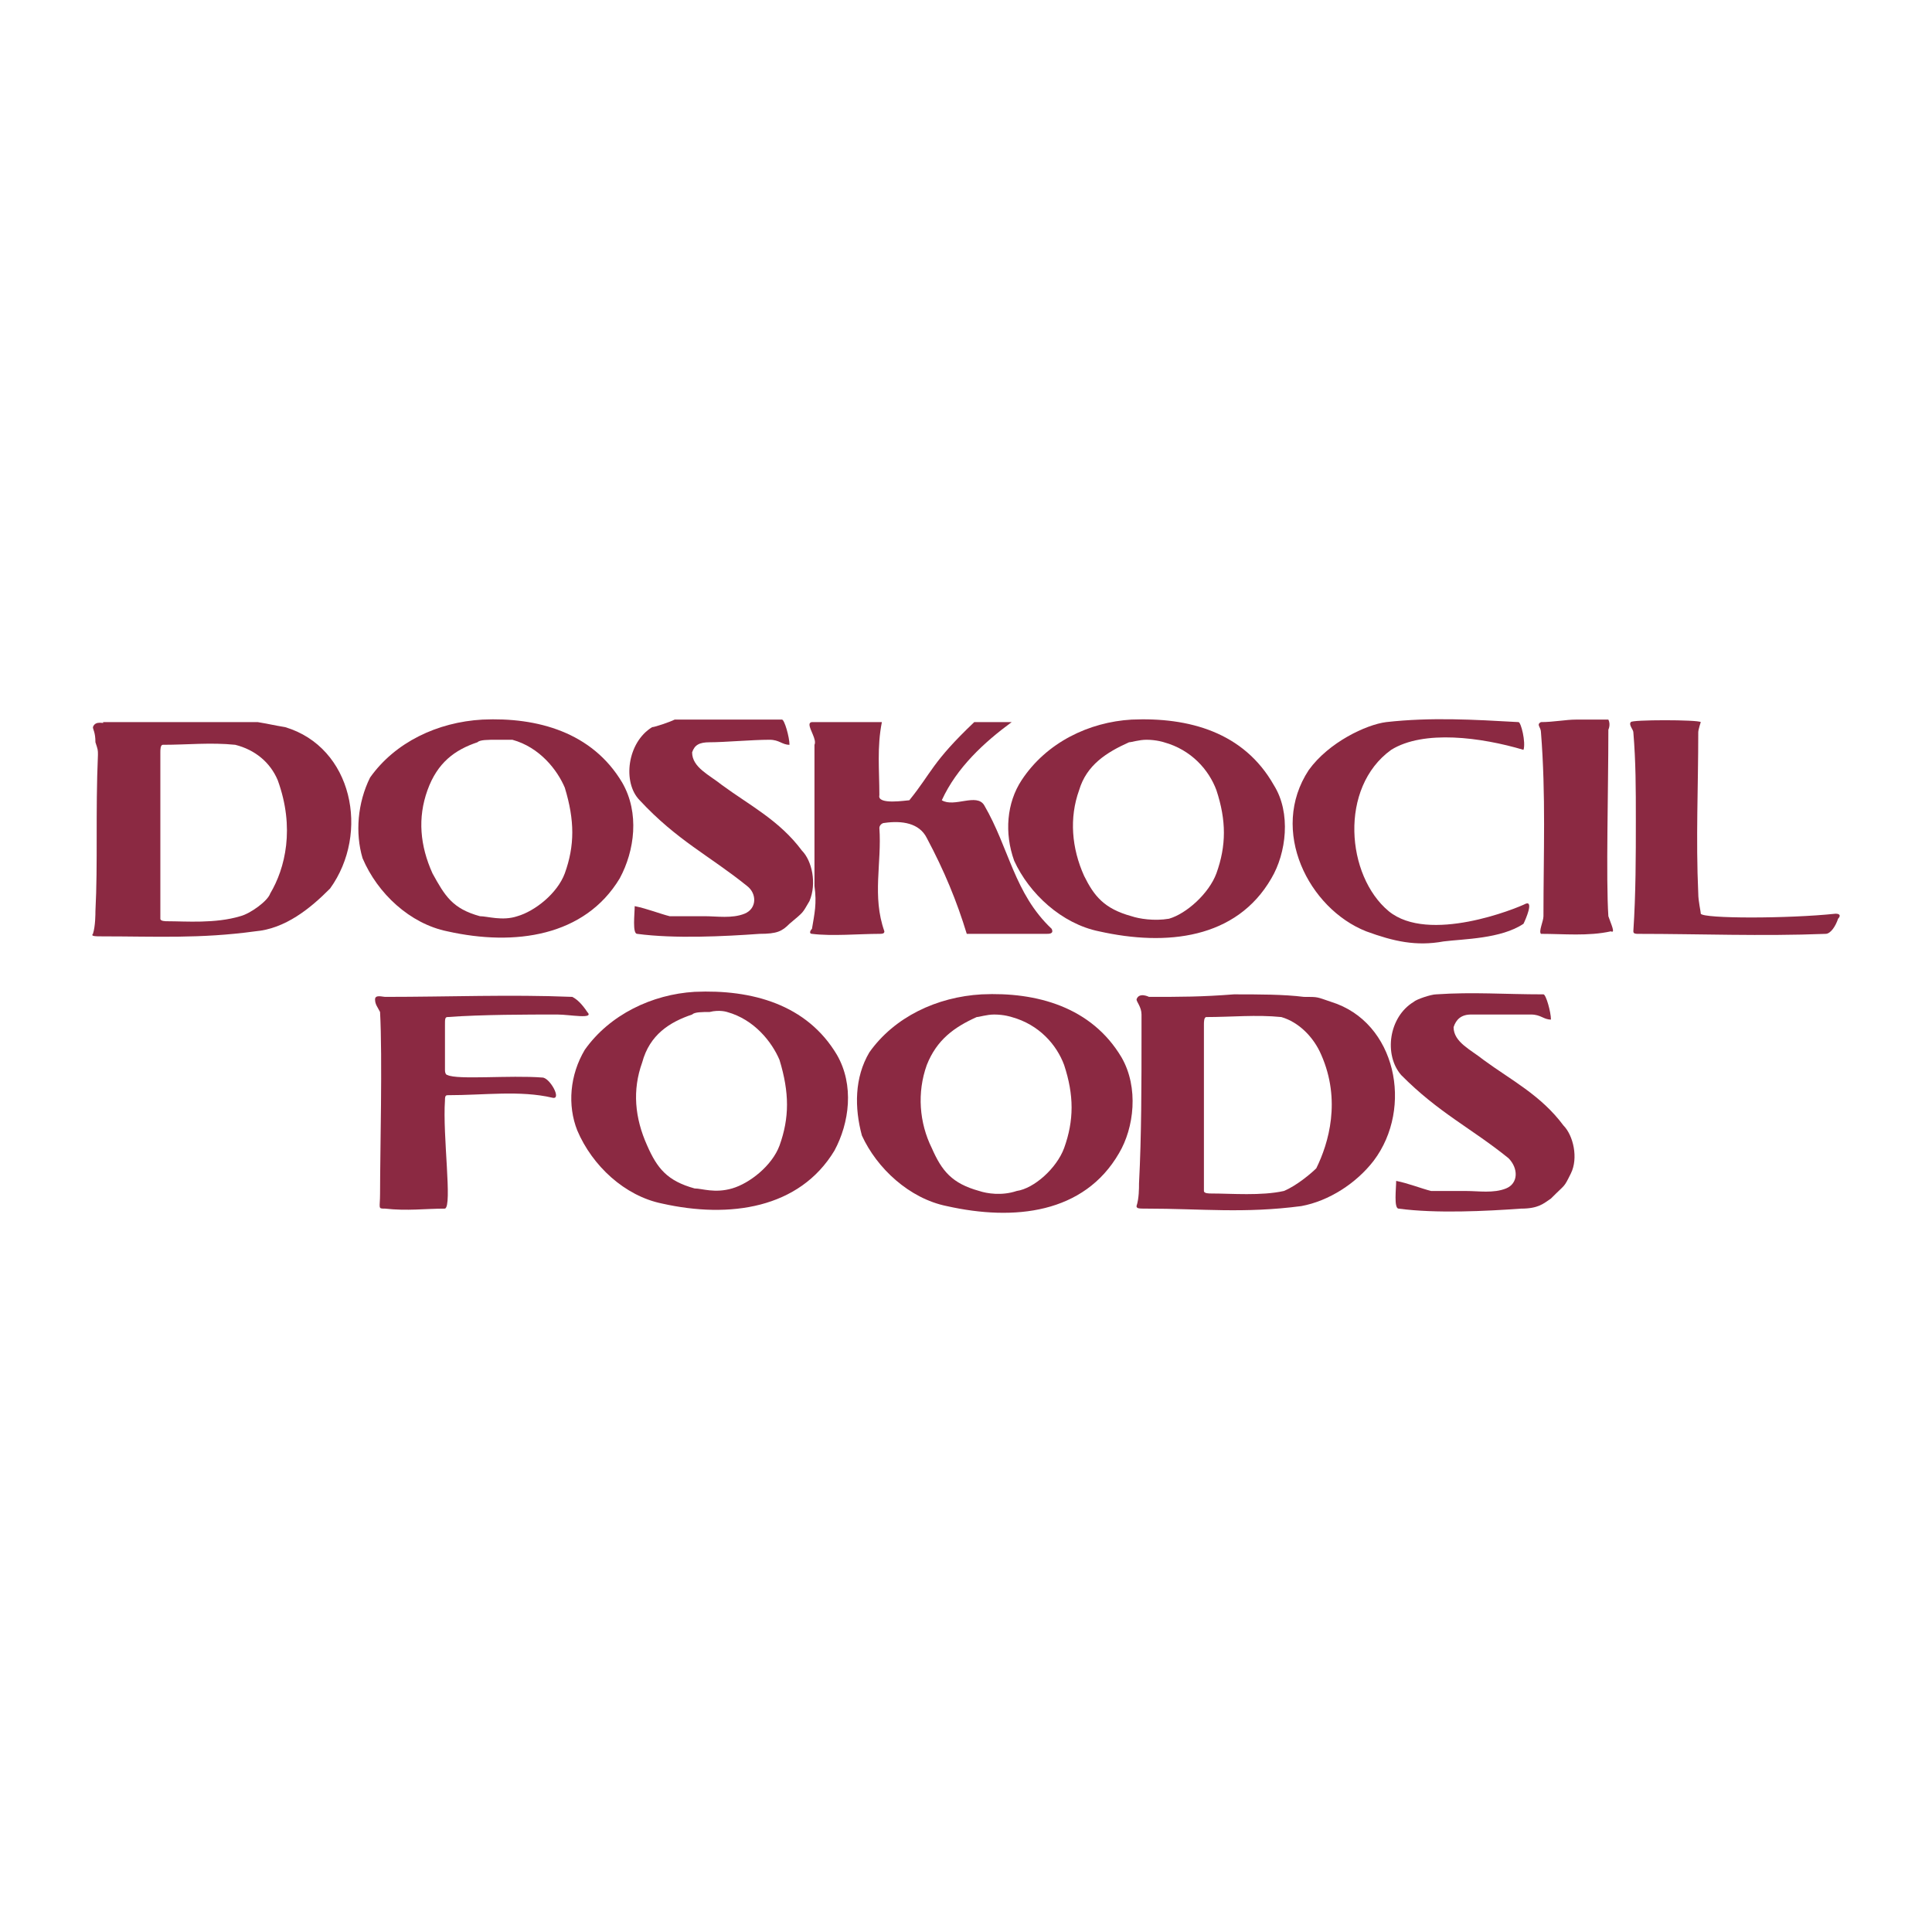
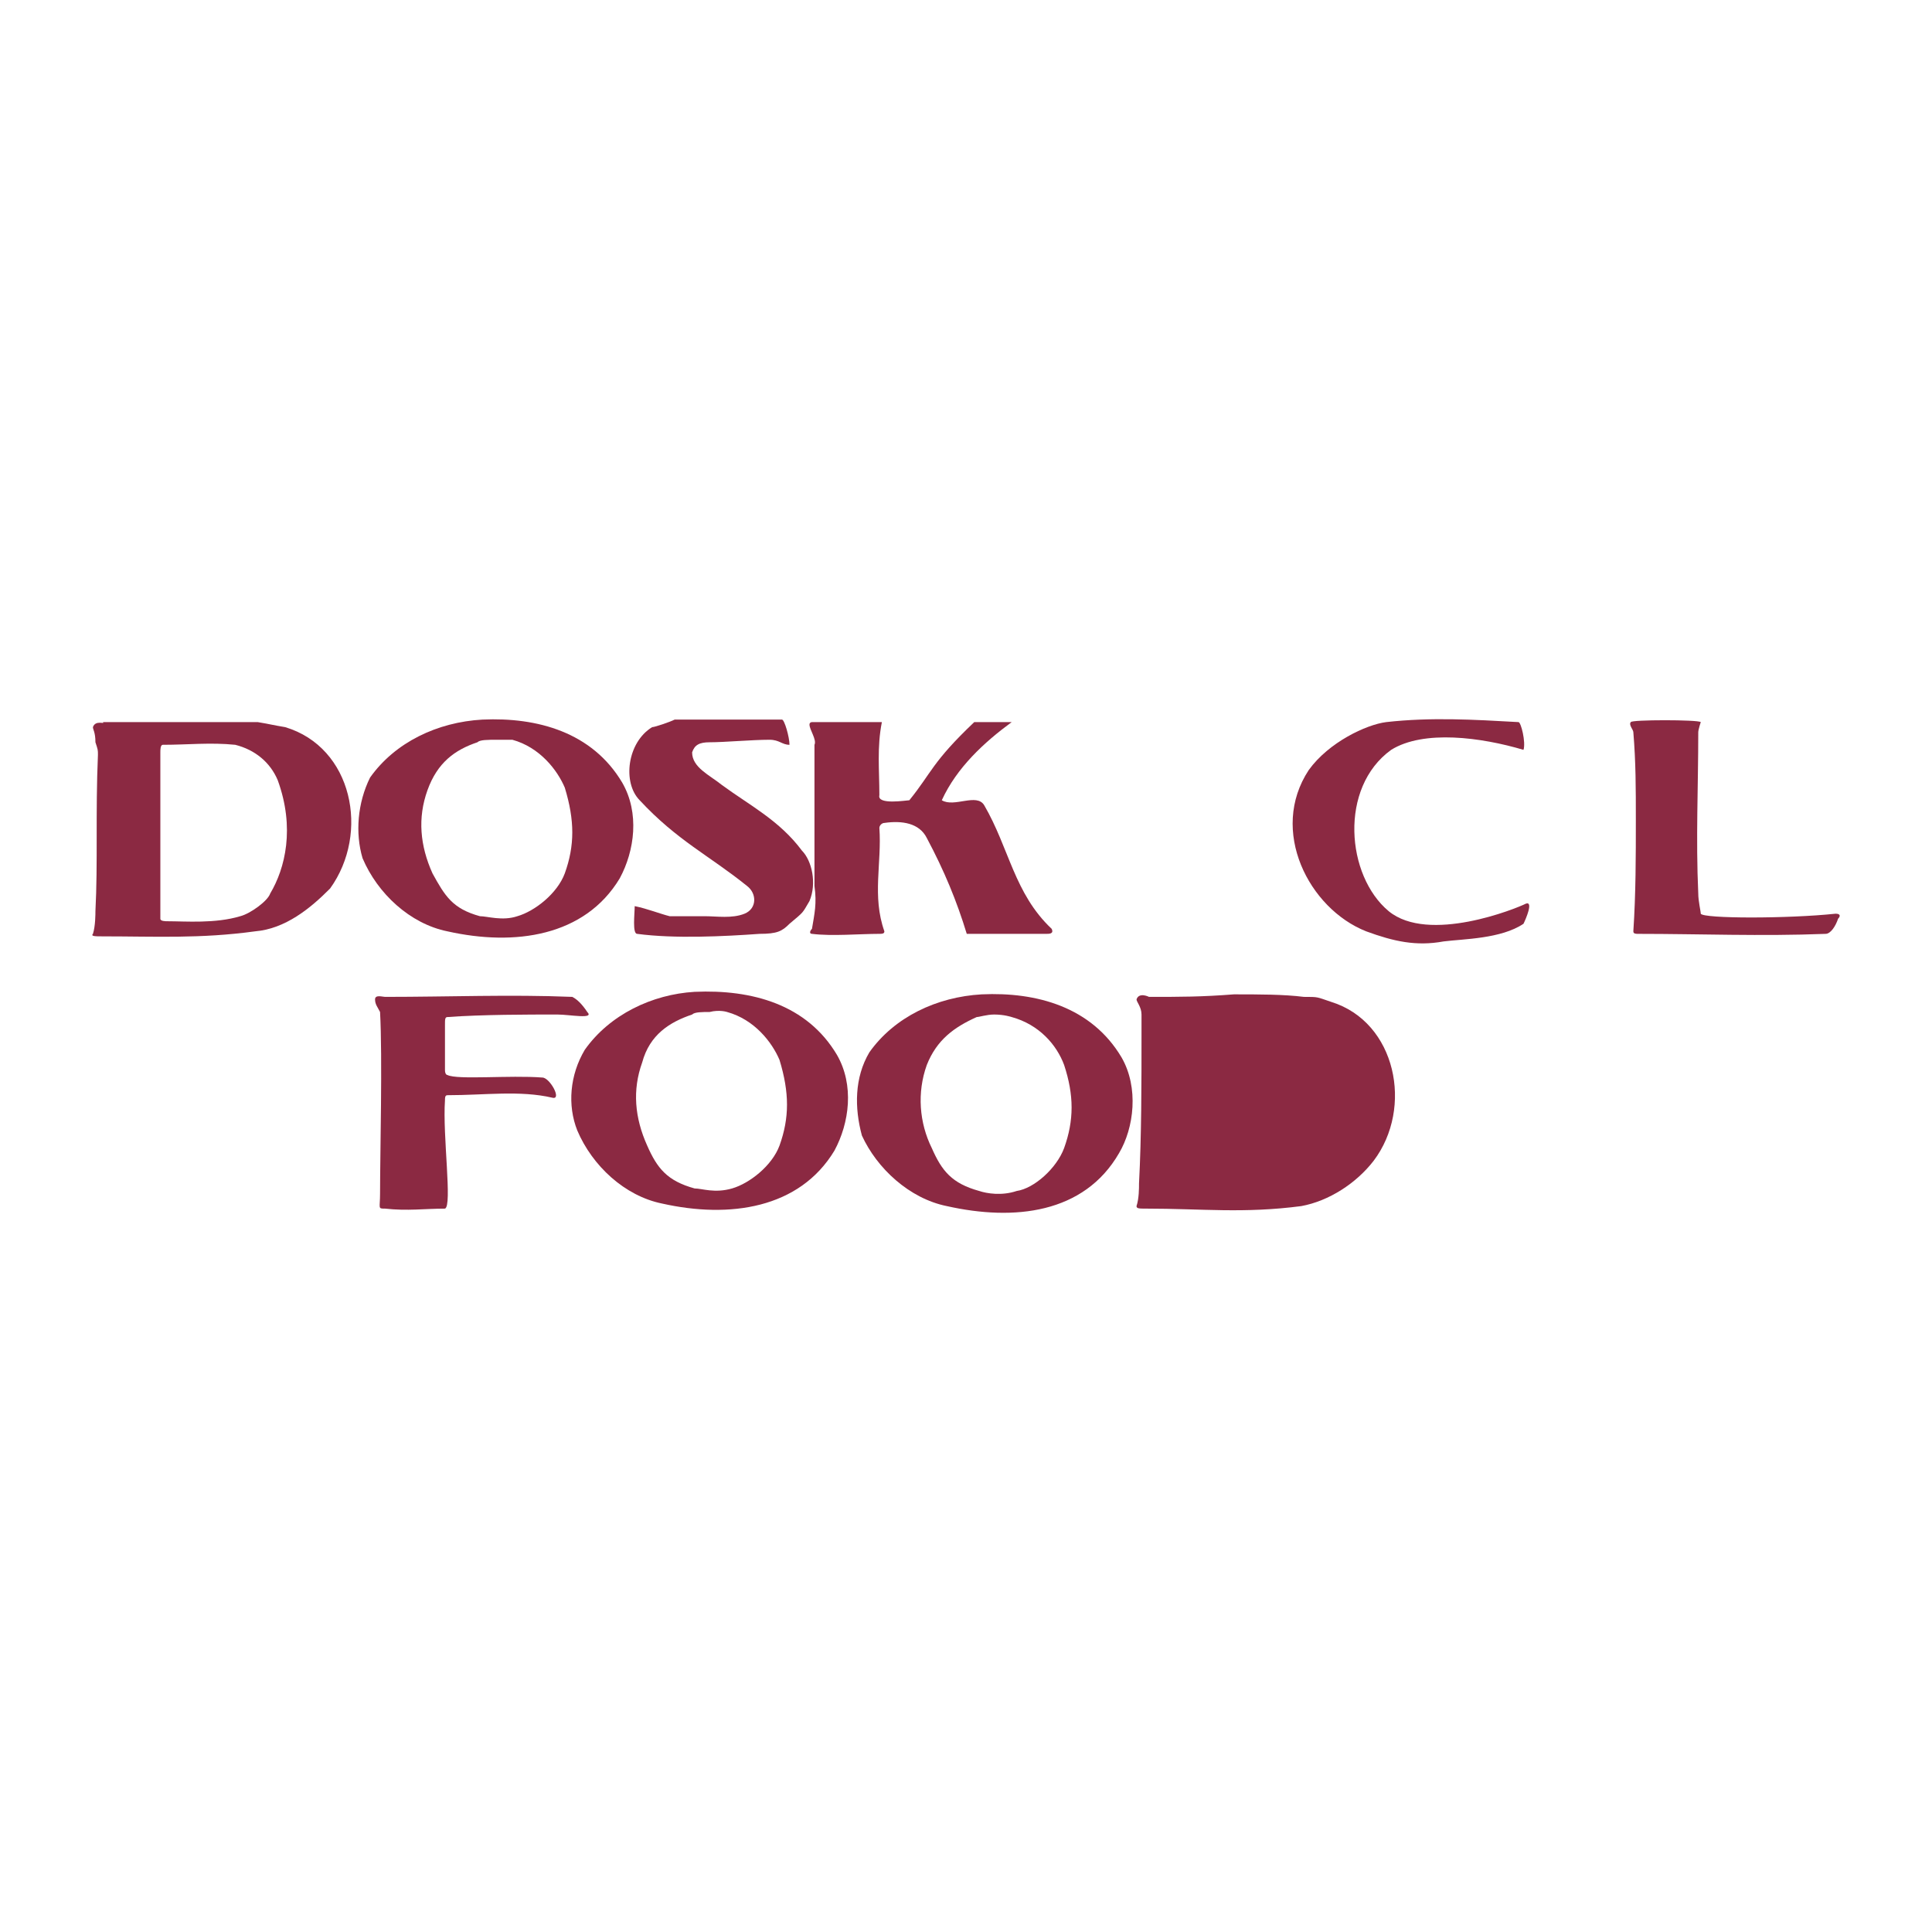
<svg xmlns="http://www.w3.org/2000/svg" version="1.0" id="Layer_1" x="0px" y="0px" width="192.756px" height="192.756px" viewBox="0 0 192.756 192.756" enable-background="new 0 0 192.756 192.756" xml:space="preserve">
  <g>
    <polygon fill-rule="evenodd" clip-rule="evenodd" fill="#FFFFFF" points="0,0 192.756,0 192.756,192.756 0,192.756 0,0  " />
    <path fill-rule="evenodd" clip-rule="evenodd" fill="#8B2942" d="M9.771,75.314c0-0.502,0-0.502-0.25-1.258   c0-1.005-0.249-1.257-0.249-1.509c0.249-0.754,1.246-0.251,0.996-0.503c3.487,0,5.48,0,8.47,0c2.74,0,5.23,0,6.974,0   c1.495,0.252,1.246,0.252,2.74,0.503c6.725,2.012,8.468,10.563,4.484,16.096c-1.993,2.012-4.484,4.023-7.473,4.275   c-5.48,0.754-9.964,0.503-15.195,0.503c-0.747,0-1.245,0-0.996-0.251c0.249-0.754,0.249-2.012,0.249-2.264   C9.771,86.129,9.521,81.099,9.771,75.314L9.771,75.314z M15.998,75.063c0,5.533,0,10.814,0,16.599c0,0.251,0.498,0.251,0.747,0.251   c1.744,0,4.733,0.251,7.224-0.502c0.996-0.251,2.74-1.509,2.989-2.264c1.495-2.514,2.491-6.539,0.747-11.317   c-0.747-1.761-2.241-3.018-4.234-3.521c-2.491-0.252-4.732,0-7.224,0C15.998,74.309,15.998,74.812,15.998,75.063L15.998,75.063z" />
    <path fill-rule="evenodd" clip-rule="evenodd" fill="#8B2942" d="M48.13,71.794c5.479-0.251,10.96,1.258,13.949,6.287   c1.744,3.019,1.246,6.791-0.25,9.557c-3.486,5.785-10.461,6.79-17.187,5.282c-3.736-0.755-6.975-3.773-8.469-7.294   c-0.748-2.514-0.499-5.532,0.747-8.047C39.412,74.057,43.647,72.044,48.13,71.794L48.13,71.794z M47.631,74.057   c0.25-0.251,0.997-0.251,1.994-0.251c0.747,0,1.494,0,1.494,0c2.74,0.754,4.483,3.018,5.231,4.778c0.996,3.27,0.996,5.784,0,8.551   c-0.748,2.011-2.989,3.772-4.732,4.275c-1.495,0.502-2.989,0-3.737,0c-2.739-0.754-3.487-2.013-4.732-4.275   c-1.246-2.767-1.495-5.533-0.499-8.3C43.647,76.069,45.39,74.812,47.631,74.057L47.631,74.057z" />
    <path fill-rule="evenodd" clip-rule="evenodd" fill="#8B2942" d="M65.067,72.548c0.25,0,1.745-0.503,2.243-0.754   c3.736,0,6.725,0,10.71,0c0.249,0,0.748,1.76,0.748,2.515c-0.748,0-0.997-0.503-1.994-0.503c-1.743,0-4.482,0.251-5.978,0.251   c-0.996,0-1.495,0.252-1.743,1.006c0,1.509,1.743,2.264,2.989,3.269c2.739,2.012,5.729,3.521,7.971,6.54   c0.997,1.006,1.495,3.27,0.748,5.03c-0.748,1.258-0.498,1.006-1.992,2.263c-0.748,0.755-1.246,1.006-2.99,1.006   c-3.487,0.251-8.469,0.502-12.206,0c-0.498,0-0.249-2.012-0.249-2.766c1.245,0.251,2.491,0.754,3.487,1.006   c1.245,0,2.241,0,3.487,0c1.245,0,2.739,0.251,3.985-0.251c1.245-0.503,1.245-2.013,0.249-2.767   c-3.737-3.018-6.975-4.527-10.711-8.551C62.079,78.081,62.577,74.057,65.067,72.548L65.067,72.548z" />
    <path fill-rule="evenodd" clip-rule="evenodd" fill="#8B2942" d="M81.508,72.044c1.993,0,4.483,0,6.477,0   c-0.499,2.516-0.25,4.779-0.25,7.294c-0.249,1.006,2.741,0.503,2.99,0.503c2.242-2.767,2.242-3.772,6.477-7.797   c0,0,2.491,0,3.736,0c-2.74,2.012-5.479,4.528-6.975,7.797c1.246,0.755,3.487-0.754,4.234,0.503   c2.491,4.276,2.989,8.802,6.726,12.323c0.249,0.503-0.249,0.503-0.498,0.503c-2.491,0-5.48,0-7.971,0   c-0.996-3.27-2.241-6.287-3.984-9.557c-0.748-1.509-2.492-1.76-4.235-1.509c-0.249,0-0.499,0.252-0.499,0.503   c0.25,3.521-0.747,6.79,0.499,10.312c0,0.251-0.249,0.251-0.499,0.251c-1.992,0-4.732,0.251-6.725,0c-0.249,0-0.249-0.251,0-0.503   c0.249-1.508,0.498-2.515,0.249-4.275c0-0.755,0-9.809,0-14.084c0.249-0.503-0.498-1.509-0.498-2.012   c0-0.252,0.249-0.252,0.249-0.252C81.259,72.044,81.259,72.044,81.508,72.044L81.508,72.044z" />
-     <path fill-rule="evenodd" clip-rule="evenodd" fill="#8B2942" d="M112.893,71.794c5.729-0.251,11.209,1.258,14.198,6.538   c1.743,2.767,1.245,6.791-0.249,9.306c-3.487,6.036-10.461,6.79-17.188,5.282c-3.736-0.755-6.975-3.773-8.469-7.042   c-0.996-2.767-0.747-5.785,0.747-8.048C104.424,74.057,108.658,72.044,112.893,71.794L112.893,71.794z M112.644,74.057   c0.249,0,0.996-0.251,1.744-0.251c0.996,0,1.744,0.251,1.744,0.251c2.739,0.755,4.483,2.767,5.229,4.779   c0.996,3.018,0.996,5.533,0,8.3c-0.746,2.011-2.988,4.024-4.732,4.526c-1.494,0.251-2.989,0-3.736-0.251   c-2.74-0.754-3.736-2.013-4.732-4.024c-1.246-2.766-1.495-5.784-0.498-8.551C108.41,76.321,110.402,75.063,112.644,74.057   L112.644,74.057z" />
    <path fill-rule="evenodd" clip-rule="evenodd" fill="#8B2942" d="M69.302,98.955c5.73-0.252,11.209,1.258,14.199,6.287   c1.743,3.018,1.245,6.791-0.25,9.557c-3.487,5.785-10.461,6.791-17.187,5.281c-3.736-0.754-6.974-3.771-8.469-7.293   c-0.997-2.514-0.748-5.533,0.748-8.047C60.834,101.219,65.067,99.207,69.302,98.955L69.302,98.955z M69.053,101.219   c0.249-0.252,0.996-0.252,1.743-0.252c0.997-0.252,1.744,0,1.744,0c2.74,0.756,4.484,3.018,5.231,4.779   c0.997,3.27,0.997,5.783,0,8.551c-0.747,2.012-2.99,3.771-4.733,4.275c-1.743,0.502-2.989,0-3.736,0   c-2.739-0.756-3.735-2.012-4.732-4.275c-1.245-2.768-1.494-5.533-0.498-8.301C64.819,103.23,66.812,101.973,69.053,101.219   L69.053,101.219z" />
    <path fill-rule="evenodd" clip-rule="evenodd" fill="#8B2942" d="M97.947,99.207c5.479-0.252,10.96,1.258,13.949,6.287   c1.743,3.018,1.245,7.041-0.249,9.557c-3.487,6.035-10.462,6.791-17.187,5.281c-3.736-0.754-6.975-3.771-8.469-7.041   c-0.747-2.768-0.747-5.785,0.747-8.301C89.229,101.471,93.464,99.459,97.947,99.207L97.947,99.207z M97.449,101.471   c0.25,0,0.997-0.252,1.744-0.252c0.996,0,1.743,0.252,1.743,0.252c2.74,0.754,4.483,2.766,5.23,4.777   c0.996,3.02,0.996,5.533,0,8.299c-0.747,2.014-2.988,4.025-4.732,4.277c-1.494,0.502-2.988,0.25-3.735,0   c-2.741-0.756-3.737-2.012-4.733-4.277c-1.246-2.514-1.494-5.531-0.498-8.299C93.464,103.734,95.208,102.477,97.449,101.471   L97.449,101.471z" />
-     <path fill-rule="evenodd" clip-rule="evenodd" fill="#8B2942" d="M141.039,99.961c0.249-0.252,1.744-0.754,2.242-0.754   c3.736-0.252,6.726,0,10.711,0c0.249,0,0.747,1.76,0.747,2.516c-0.747,0-0.996-0.504-1.992-0.504c-1.744,0-4.484,0-5.979,0   c-0.996,0-1.495,0.504-1.743,1.258c0,1.508,1.743,2.264,2.989,3.27c2.739,2.012,5.729,3.521,7.97,6.539   c0.997,1.006,1.495,3.268,0.748,4.777c-0.748,1.51-0.499,1.006-1.993,2.516c-0.747,0.502-1.245,1.006-2.989,1.006   c-3.487,0.25-8.469,0.502-12.205,0c-0.498,0-0.249-2.012-0.249-2.768c1.245,0.252,2.491,0.756,3.487,1.008c1.245,0,2.242,0,3.487,0   s2.74,0.25,3.985-0.252c1.245-0.504,1.245-2.012,0.249-3.02c-3.736-3.018-6.975-4.525-10.711-8.299   C138.051,105.242,138.549,101.471,141.039,99.961L141.039,99.961z" />
    <path fill-rule="evenodd" clip-rule="evenodd" fill="#8B2942" d="M138.3,72.044c4.483-0.502,8.718-0.25,13.201,0   c0.249,0,0.747,2.012,0.498,2.768c-4.234-1.258-9.964-2.013-13.201,0c-5.231,3.772-4.484,12.574-0.249,16.095   c3.985,3.27,12.703-0.251,13.699-0.754c0.748-0.251,0,1.509-0.249,2.012c-2.241,1.509-5.978,1.509-7.971,1.761   c-2.74,0.502-4.981,0-7.722-1.006c-5.729-2.263-9.714-10.06-5.729-16.096C132.57,74.057,136.307,72.296,138.3,72.044L138.3,72.044z   " />
-     <path fill-rule="evenodd" clip-rule="evenodd" fill="#8B2942" d="M157.229,71.794c0.997,0,2.243,0,3.238,0   c0.25,0.502,0,1.005,0,1.005c0,6.036-0.248,14.838,0,18.611c0.25,0.754,0.748,1.76,0.25,1.509   c-2.242,0.503-4.733,0.251-6.975,0.251c-0.249-0.251,0.249-1.258,0.249-1.76c0-6.288,0.249-12.072-0.249-18.359   c0-0.504-0.498-0.755,0-1.007C154.988,72.044,156.233,71.794,157.229,71.794L157.229,71.794z" />
    <path fill-rule="evenodd" clip-rule="evenodd" fill="#8B2942" d="M163.208,81.854c0-3.27,0-5.785-0.249-8.802   c0-0.252-0.498-0.755-0.249-1.007c0-0.25,6.726-0.25,6.975,0c0,0-0.249,0.755-0.249,1.007c0,5.532-0.249,10.562,0,16.095   c0,0.755,0.249,1.761,0.249,2.013c0.249,0.502,8.718,0.502,13.451,0c0.497,0,0.497,0.251,0.249,0.502   c-0.249,0.755-0.748,1.509-1.246,1.509c-6.476,0.251-12.454,0-18.681,0c-0.25,0-0.499,0-0.499-0.251   C163.208,89.146,163.208,85.375,163.208,81.854L163.208,81.854z" />
    <path fill-rule="evenodd" clip-rule="evenodd" fill="#8B2942" d="M38.416,99.459c6.476,0,12.455-0.252,18.682,0   c0.498,0.25,0.996,0.754,1.494,1.508c0.748,0.756-1.744,0.252-2.989,0.252c-2.989,0-7.472,0-10.959,0.252   c-0.249,0-0.249,0.252-0.249,0.754c0,1.258,0,3.771,0,4.527c0,0.502,0.249,0.502,0.249,0.502c0.996,0.504,6.227,0,9.465,0.252   c0.748,0,1.994,2.264,0.998,2.012c-3.239-0.754-6.726-0.25-10.462-0.25c-0.249,0-0.249,0.25-0.249,0.502   c-0.249,3.521,0.748,10.562,0,10.814c-1.993,0-3.736,0.25-5.979,0c-0.747,0-0.498,0-0.498-1.51c0-4.023,0.249-13.58,0-18.107   c-0.25-0.502-0.499-0.754-0.499-1.258C37.419,99.207,38.167,99.459,38.416,99.459L38.416,99.459z" />
    <path fill-rule="evenodd" clip-rule="evenodd" fill="#8B2942" d="M113.889,102.727c0-0.754,0-0.754,0-1.508   s-0.498-1.258-0.498-1.51c0.249-0.754,1.246-0.25,1.246-0.25c3.237,0,5.23,0,8.469-0.252c2.491,0,4.981,0,6.975,0.252   c1.494,0,1.246,0,2.739,0.502c6.477,2.012,8.22,10.562,4.234,15.844c-1.743,2.264-4.483,4.025-7.223,4.527   c-5.729,0.754-9.964,0.252-15.443,0.252c-0.748,0-0.997,0-0.997-0.252c0.249-0.754,0.249-1.76,0.249-2.264   C113.889,113.291,113.889,108.26,113.889,102.727L113.889,102.727z" />
-     <path fill-rule="evenodd" clip-rule="evenodd" fill="#FFFFFF" d="M120.116,102.225c0,5.533,0,11.066,0,16.6   c0,0.25,0.499,0.25,0.748,0.25c1.992,0,4.981,0.252,7.223-0.25c1.245-0.504,2.74-1.762,3.239-2.264   c1.244-2.516,2.489-6.791,0.497-11.318c-0.747-1.76-2.241-3.27-3.985-3.771c-2.491-0.252-4.981,0-7.473,0   C120.116,101.471,120.116,101.973,120.116,102.225L120.116,102.225z" />
  </g>
</svg>